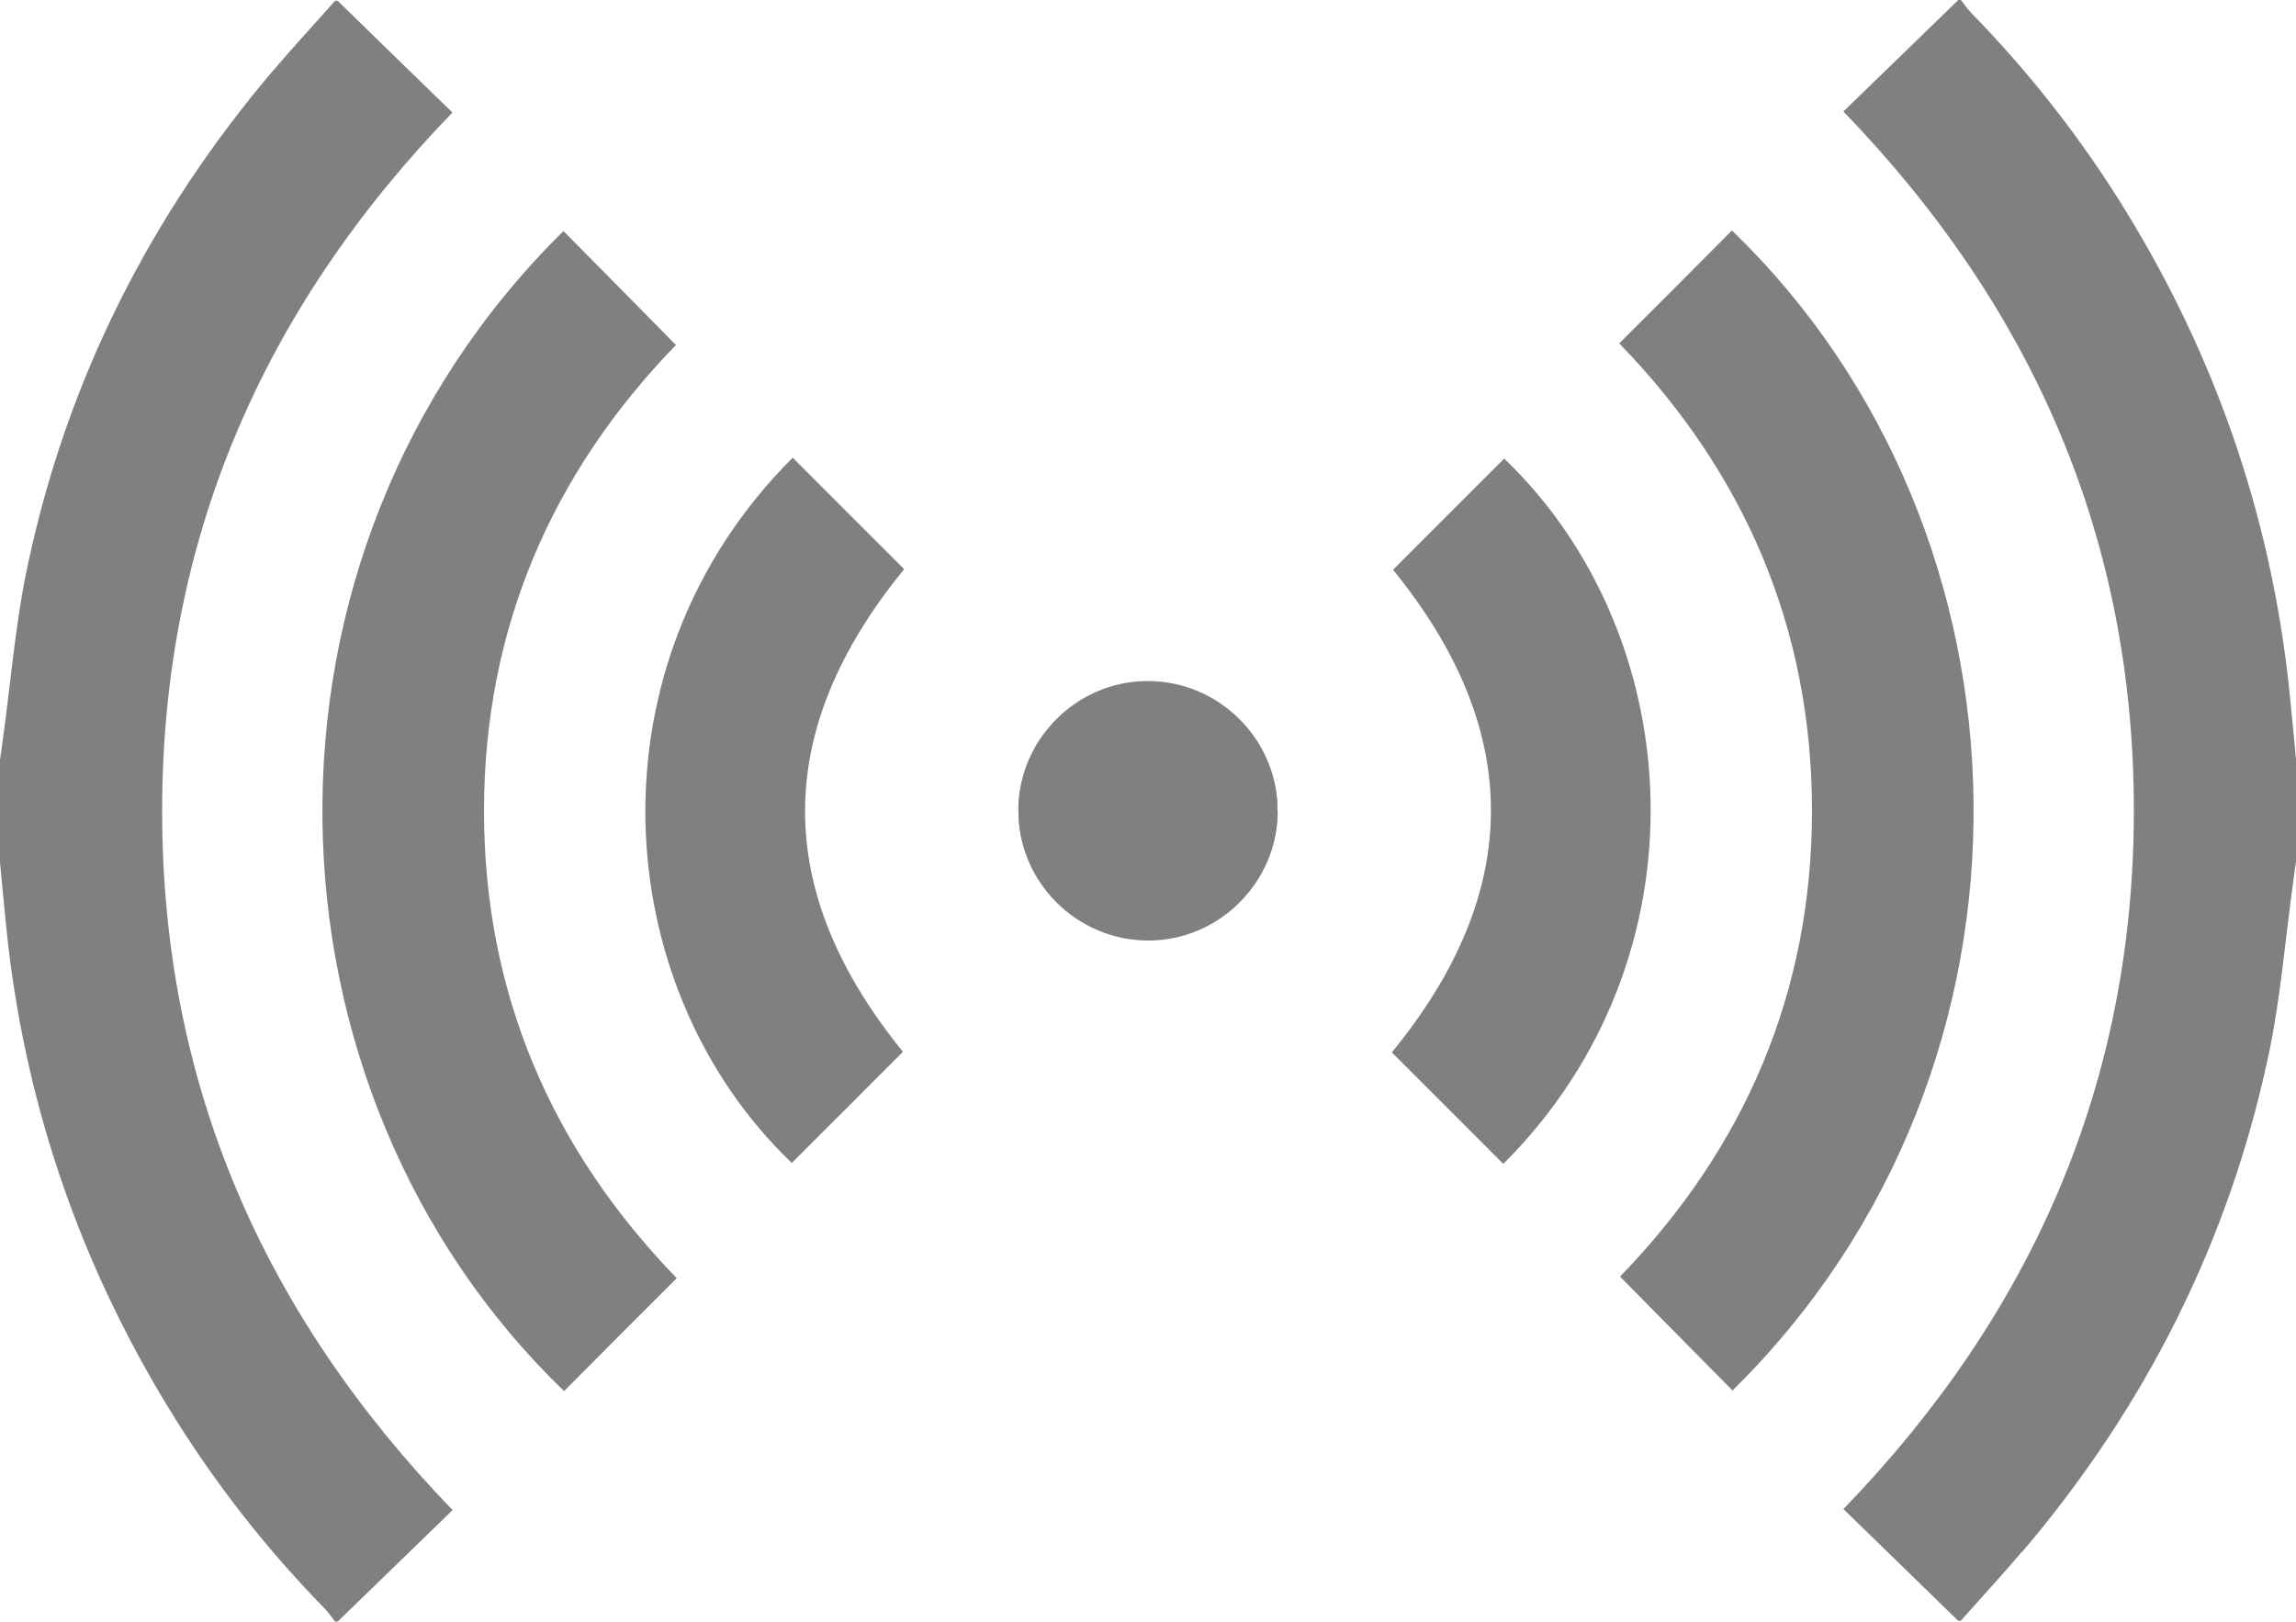
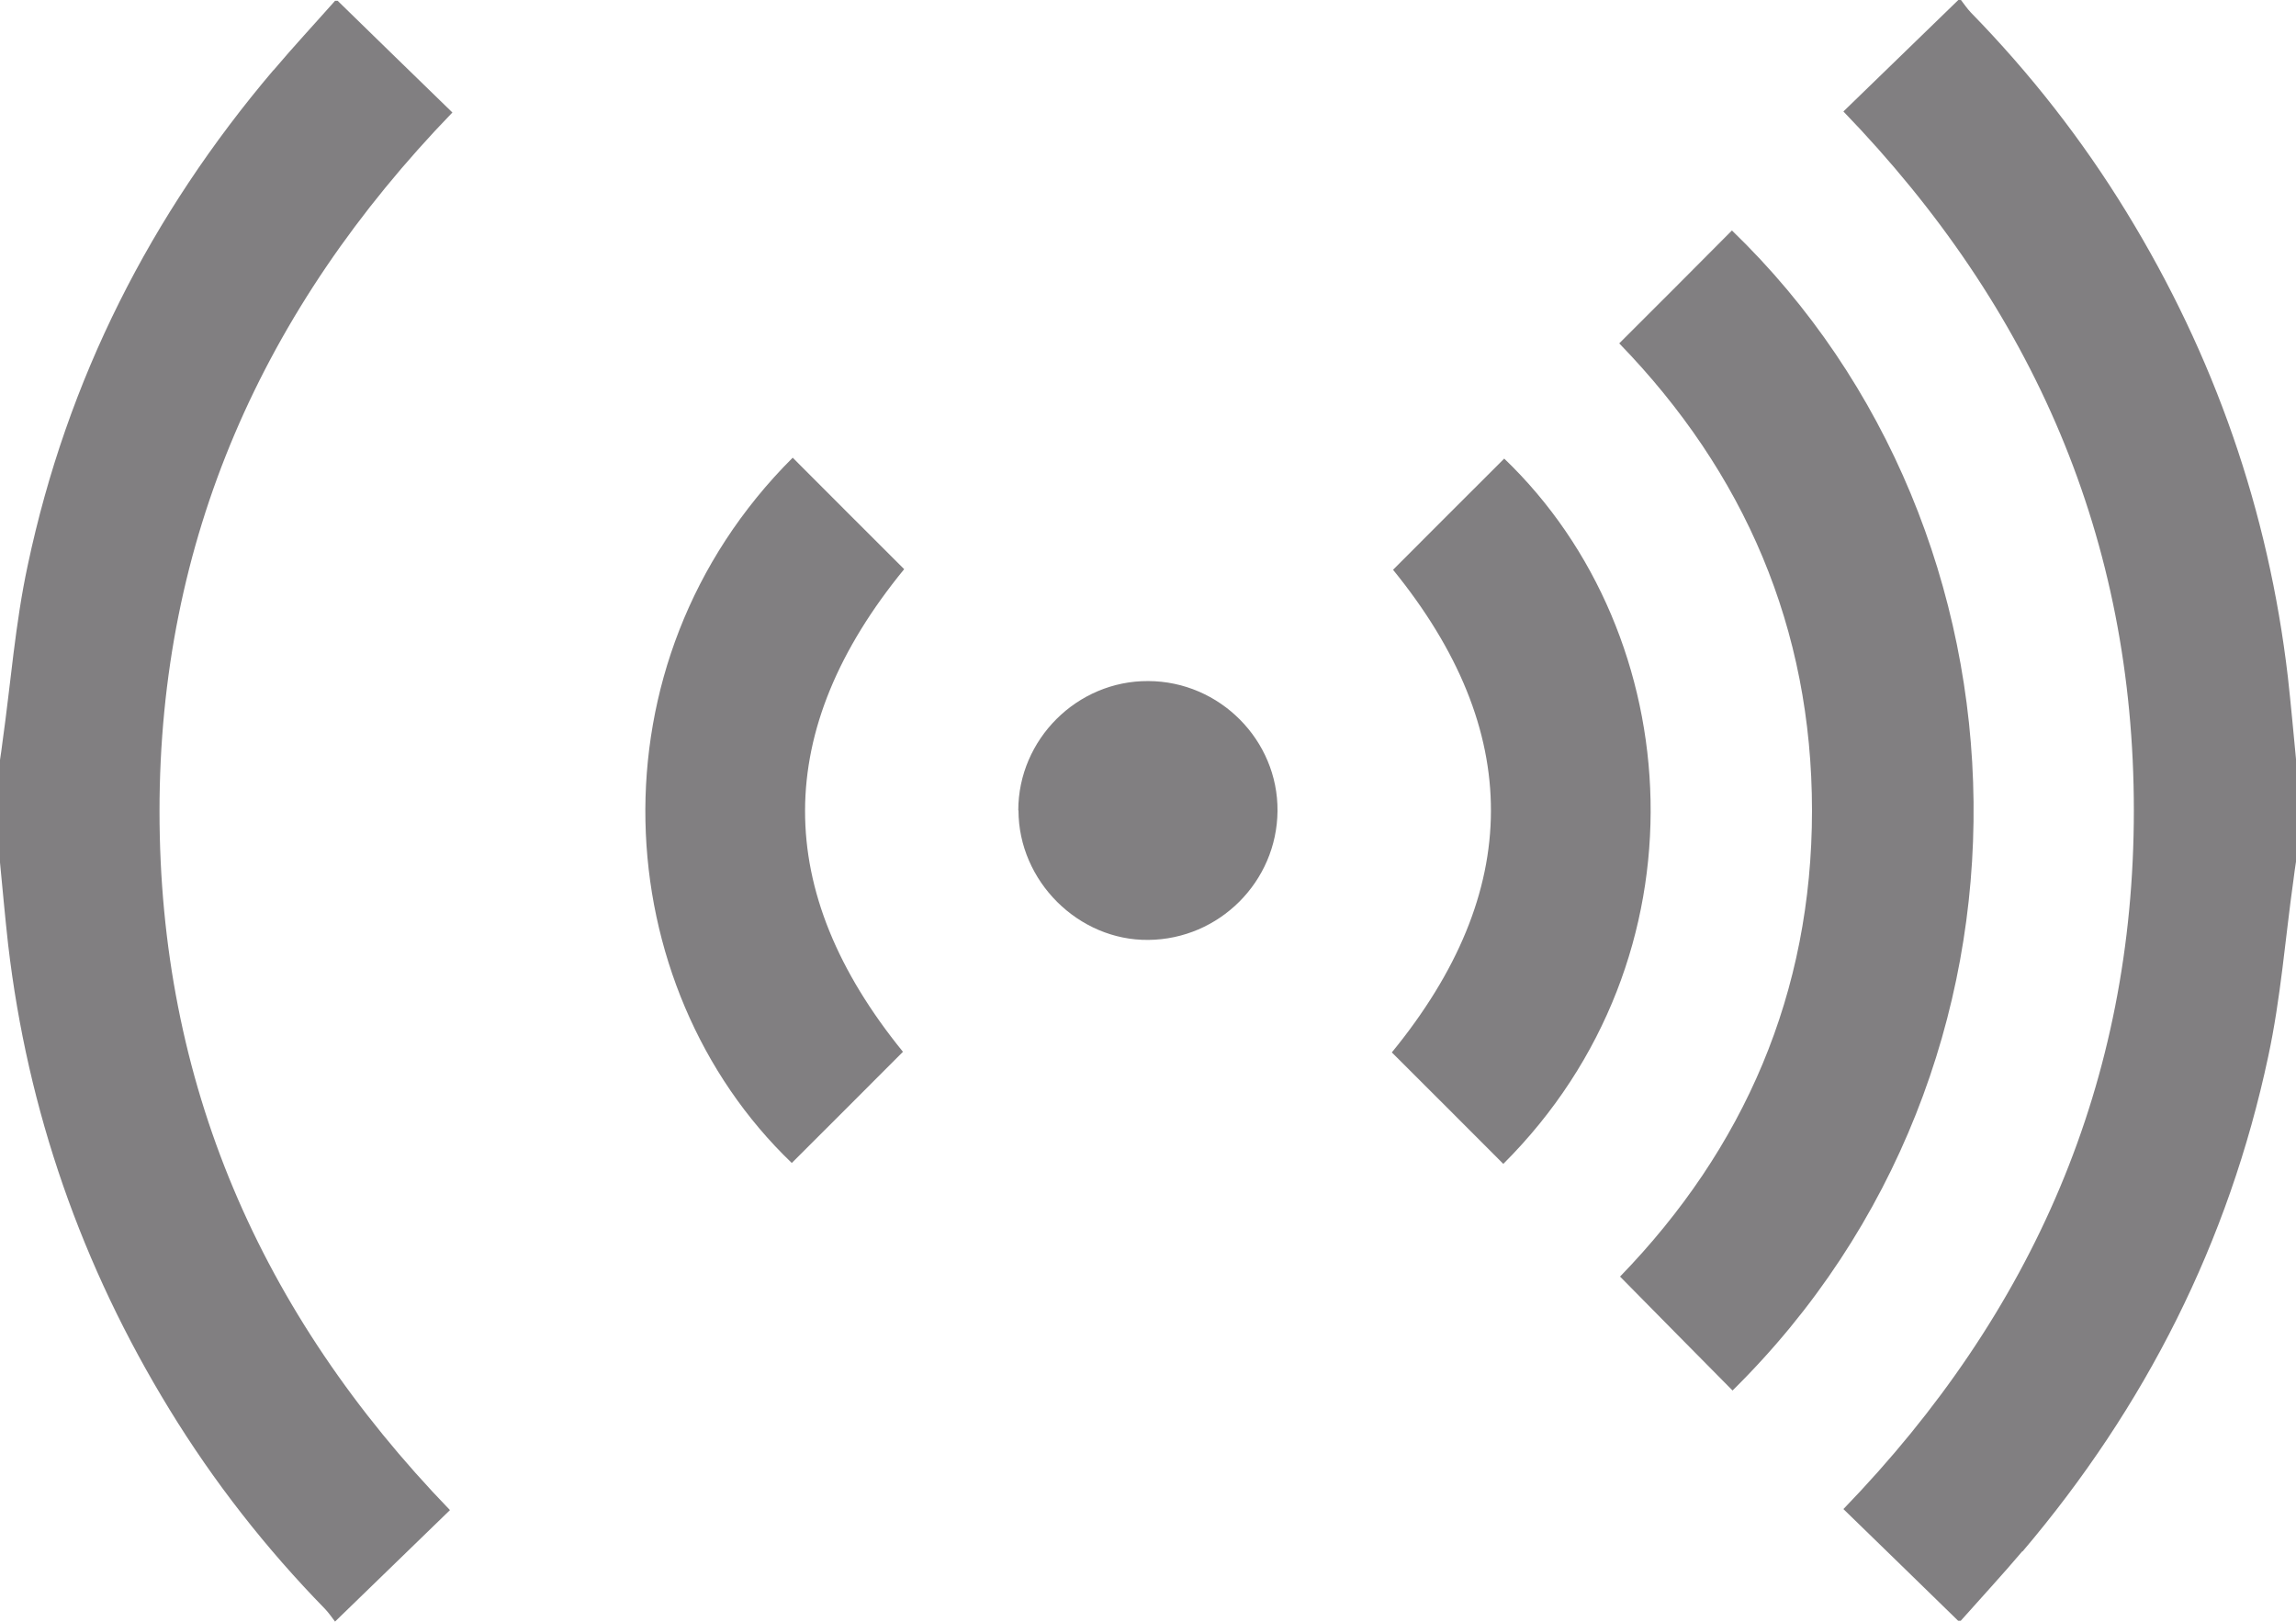
<svg xmlns="http://www.w3.org/2000/svg" id="Calque_1" viewBox="0 0 113.28 80">
  <defs>
    <style>.cls-1{fill:#817f81;fill-rule:evenodd;}</style>
  </defs>
  <g>
-     <path class="cls-1" d="m13.49,3.46C7.43,10.6,3.31,18.72,1.37,27.88c-.62,2.88-.84,5.84-1.25,8.75-.03.29-.08.57-.12.86v5.06c.13,1.35.25,2.69.4,4.04.96,8.23,3.63,15.87,7.96,22.94,2.19,3.58,4.76,6.86,7.68,9.85.18.19.33.41.49.62h.13c1.89-1.83,3.79-3.67,5.67-5.5-9.4-9.73-14.33-21.12-14.33-34.48S12.94,15.25,22.32,5.55c-1.91-1.86-3.79-3.68-5.66-5.51h-.13c-1.01,1.14-2.05,2.26-3.04,3.43Z" />
-     <path class="cls-1" d="m27.83,68.63c1.85-1.86,3.69-3.71,5.56-5.57-6.18-6.37-9.51-14.06-9.51-23.05,0-8.99,3.34-16.67,9.47-22.99-1.88-1.9-3.71-3.77-5.55-5.62-16.29,16.05-15.43,42.32.03,57.23Z" />
+     <path class="cls-1" d="m13.49,3.46C7.43,10.6,3.31,18.72,1.37,27.88c-.62,2.88-.84,5.84-1.25,8.75-.03.29-.08.57-.12.86v5.06c.13,1.35.25,2.69.4,4.04.96,8.23,3.63,15.87,7.96,22.94,2.19,3.58,4.76,6.86,7.68,9.85.18.19.33.41.49.62c1.89-1.83,3.79-3.67,5.67-5.5-9.4-9.73-14.33-21.12-14.33-34.48S12.94,15.25,22.32,5.55c-1.91-1.86-3.79-3.68-5.66-5.51h-.13c-1.01,1.14-2.05,2.26-3.04,3.43Z" />
    <path class="cls-1" d="m39.06,57.38c1.85-1.85,3.7-3.69,5.49-5.49-6.46-7.94-6.44-15.87.06-23.81-1.8-1.8-3.64-3.63-5.5-5.5-10.2,10.17-9.16,26.07-.04,34.8Z" />
    <path class="cls-1" d="m50.25,39.98c0,3.49,2.96,6.43,6.41,6.39,3.49-.03,6.34-2.87,6.37-6.36.03-3.49-2.85-6.4-6.38-6.41-3.51-.02-6.41,2.88-6.41,6.38Z" />
  </g>
  <g>
    <path class="cls-1" d="m99.79,76.54c6.06-7.14,10.17-15.26,12.12-24.42.62-2.88.84-5.84,1.25-8.75.03-.29.08-.57.12-.86v-5.06c-.13-1.35-.25-2.69-.4-4.04-.96-8.23-3.63-15.87-7.96-22.94-2.19-3.58-4.76-6.86-7.68-9.85-.18-.19-.33-.41-.49-.62h-.13c-1.89,1.83-3.79,3.67-5.67,5.5,9.4,9.73,14.33,21.12,14.33,34.48s-4.95,24.77-14.33,34.47c1.91,1.86,3.79,3.68,5.66,5.51h.13c1.01-1.14,2.05-2.26,3.04-3.43Z" />
    <path class="cls-1" d="m85.45,11.37c-1.85,1.86-3.69,3.71-5.56,5.57,6.18,6.37,9.51,14.06,9.51,23.05,0,8.99-3.34,16.67-9.47,22.99,1.88,1.9,3.71,3.77,5.55,5.62,16.29-16.05,15.43-42.32-.03-57.23Z" />
    <path class="cls-1" d="m74.22,22.62c-1.85,1.85-3.7,3.69-5.49,5.49,6.46,7.94,6.44,15.87-.06,23.81,1.8,1.8,3.64,3.63,5.5,5.5,10.2-10.17,9.16-26.07.04-34.8Z" />
-     <path class="cls-1" d="m63.03,40.02c0-3.49-2.96-6.43-6.41-6.39-3.49.03-6.34,2.87-6.37,6.36-.03,3.49,2.85,6.4,6.38,6.41,3.51.02,6.41-2.88,6.41-6.38Z" />
  </g>
</svg>